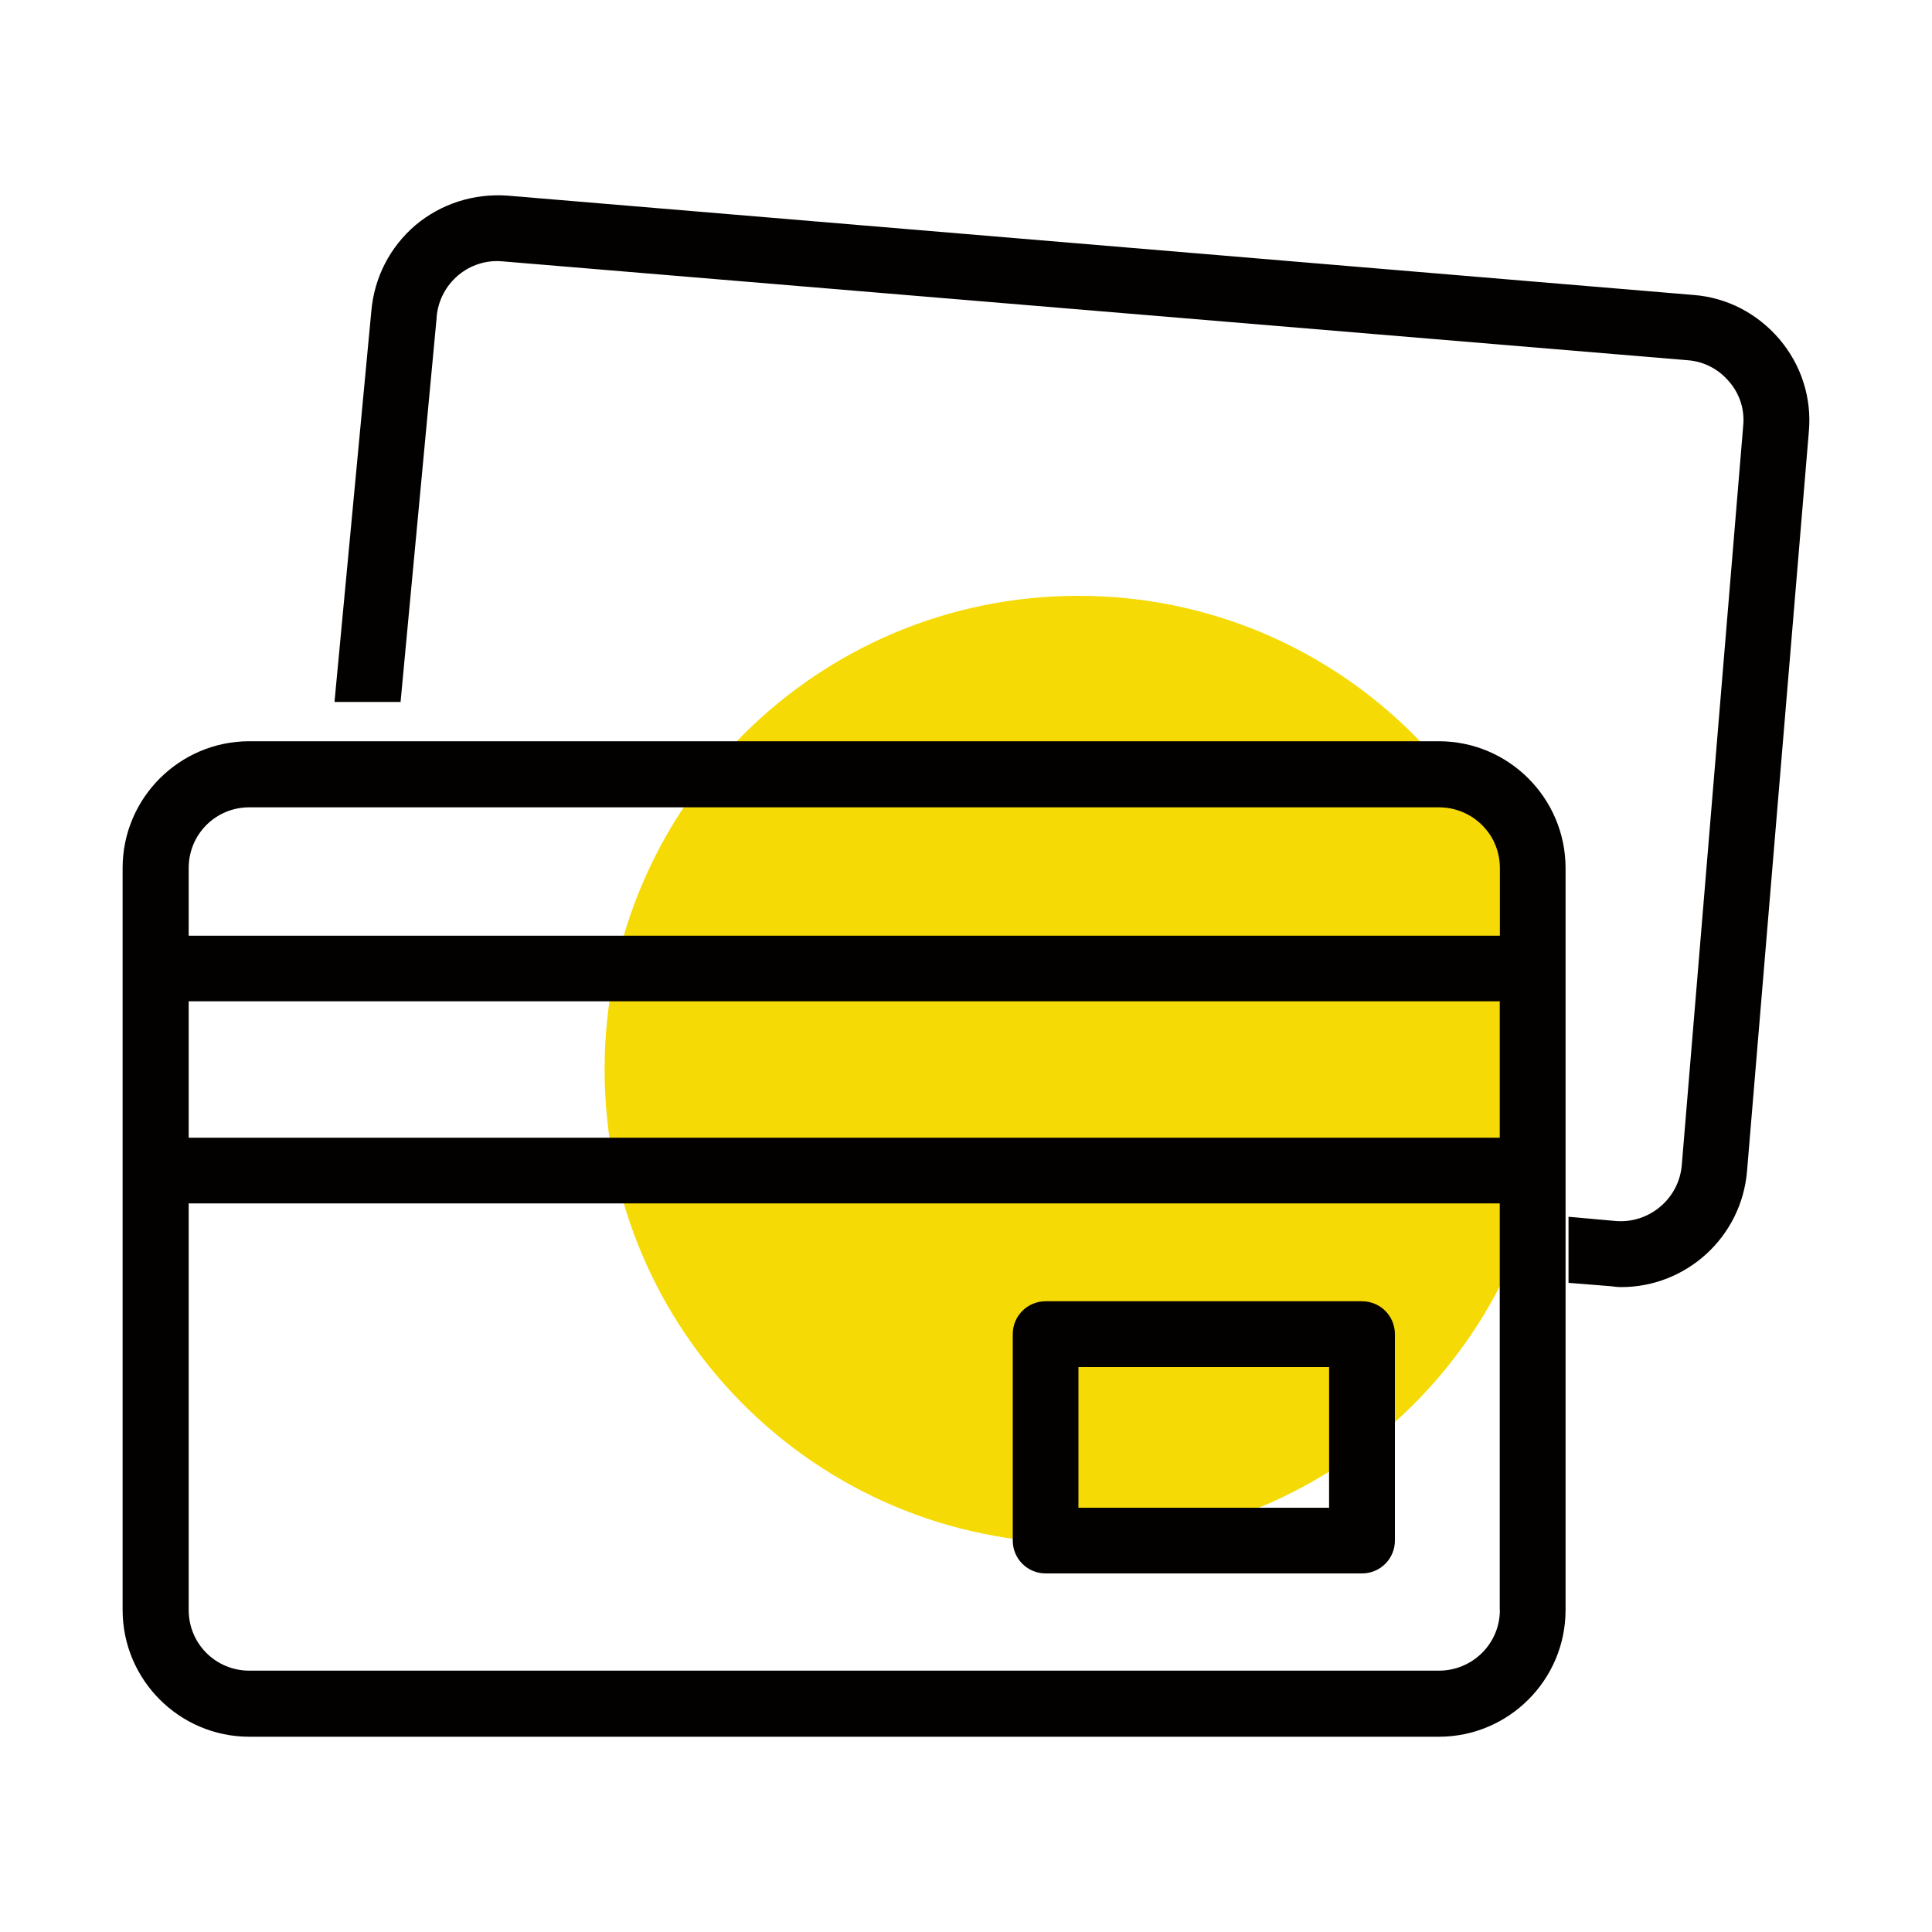
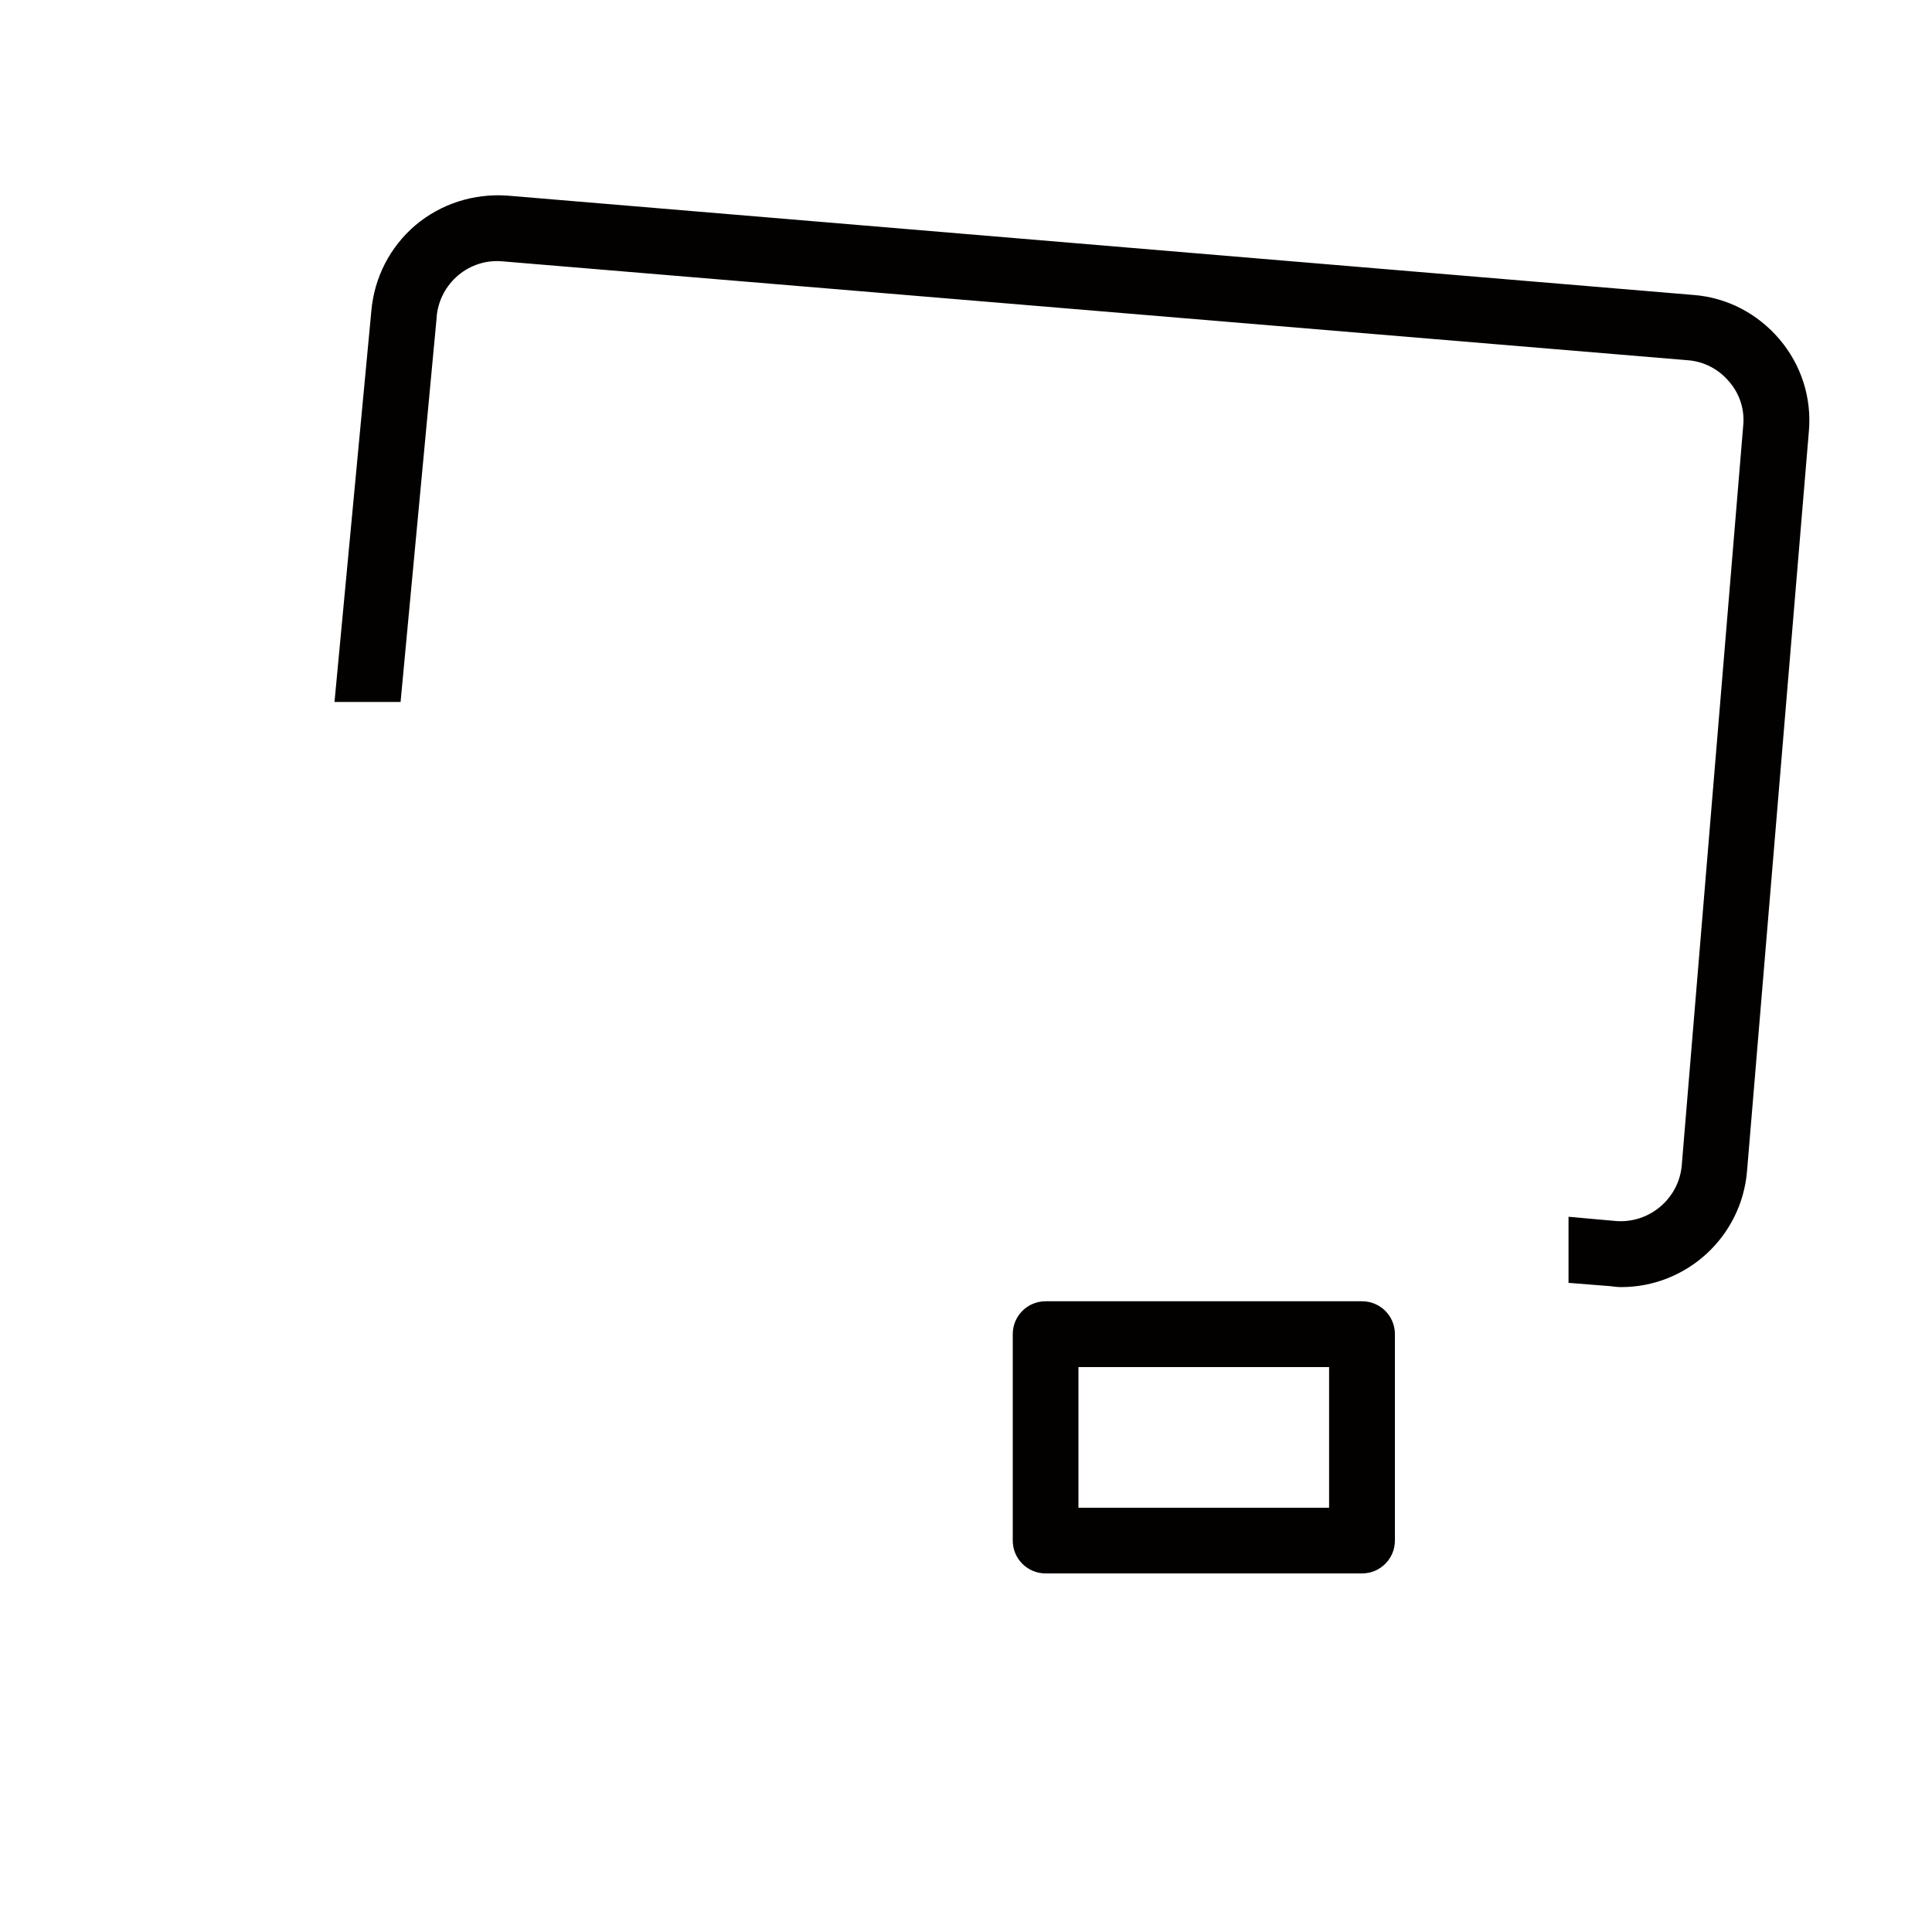
<svg xmlns="http://www.w3.org/2000/svg" id="Layer_1" x="0px" y="0px" viewBox="0 0 150 150" style="enable-background:new 0 0 150 150;" xml:space="preserve">
  <style type="text/css">	.st0{fill:#F6DA05;}	.st1{fill:#030000;}	.st2{fill:#030000;stroke:#040202;stroke-width:0.75;stroke-miterlimit:10;}	.st3{fill:none;}	.st4{fill-rule:evenodd;clip-rule:evenodd;fill:#030000;}	.st5{fill:#F7DB05;}</style>
-   <path class="st0" d="M120.51,83.04c0,20.32-16.47,36.78-36.78,36.78s-36.79-16.47-36.79-36.78c0-20.32,16.47-36.78,36.79-36.78 S120.51,62.72,120.51,83.04" />
  <g>
-     <path class="st1" d="M111.71,57.55H19.36c-5.42,0-9.84,4.41-9.84,9.84V125c0,5.42,4.41,9.84,9.84,9.84h92.35  c5.42,0,9.84-4.41,9.84-9.84V67.38C121.54,61.96,117.13,57.55,111.71,57.55 M116.45,125c0,2.61-2.12,4.71-4.74,4.71H19.36  c-2.61,0-4.71-2.09-4.71-4.71V93.43h101.79V125z M116.45,88.33H14.65V77.74h101.79V88.33z M116.45,72.65H14.65v-5.26  c0-2.61,2.09-4.71,4.71-4.71h92.35c2.61,0,4.74,2.09,4.74,4.71V72.65z" />
    <path class="st1" d="M140.44,33.49l-4.8,57.42c-0.42,5.13-4.71,9.02-9.77,9.02c-0.26,0-0.52-0.03-0.82-0.07l-3.27-0.26v-5.13  l3.69,0.33c2.58,0.2,4.87-1.73,5.1-4.31l4.77-57.42c0.13-1.24-0.26-2.48-1.08-3.43c-0.82-0.98-1.96-1.57-3.2-1.67l-92.06-7.68  c-2.58-0.23-4.87,1.7-5.1,4.31v0.07l-2.8,29.83h-5.13l2.86-30.35c0.23-2.61,1.44-4.97,3.43-6.67c1.99-1.67,4.54-2.48,7.16-2.29  l92.06,7.71c2.61,0.2,4.97,1.44,6.67,3.43C139.85,28.33,140.67,30.88,140.44,33.49" />
    <path class="st1" d="M105.75,101.03H81.18c-1.41,0-2.55,1.14-2.55,2.55v16.03c0,1.41,1.14,2.55,2.55,2.55h24.57  c1.41,0,2.55-1.14,2.55-2.55v-16.03C108.3,102.17,107.16,101.03,105.75,101.03 M103.19,117.06H83.73v-10.92h19.46V117.06z" />
  </g>
</svg>